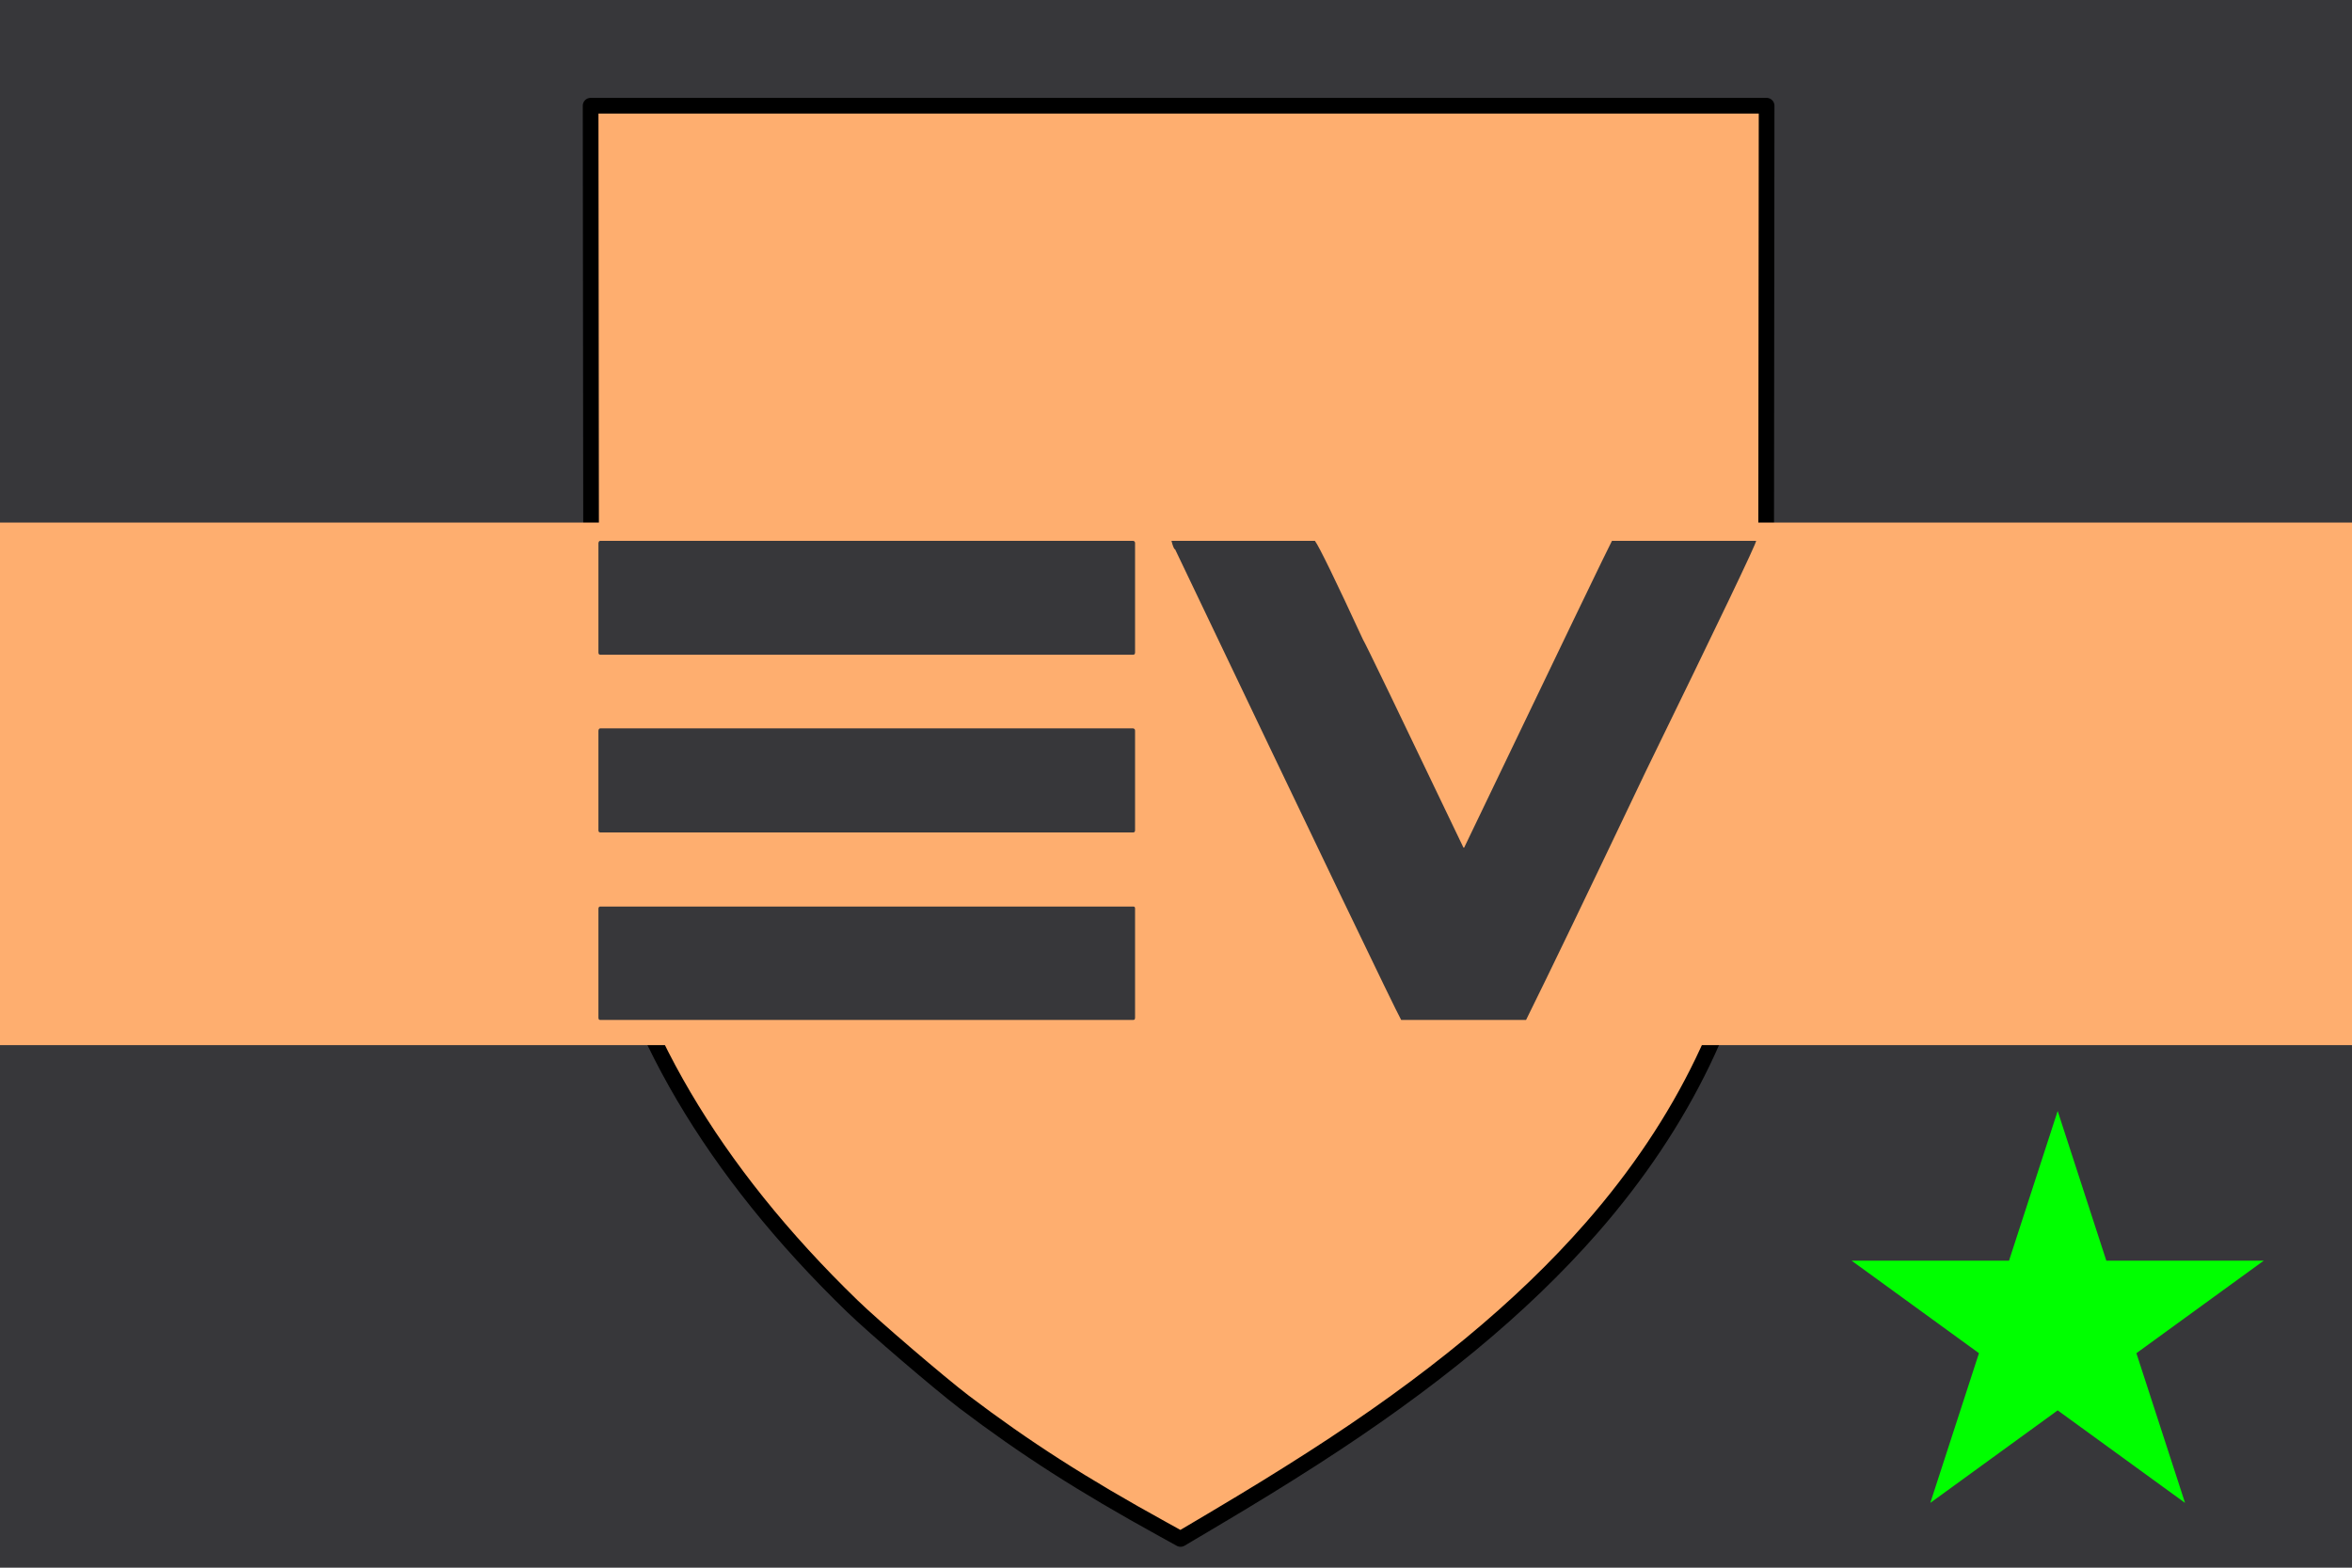
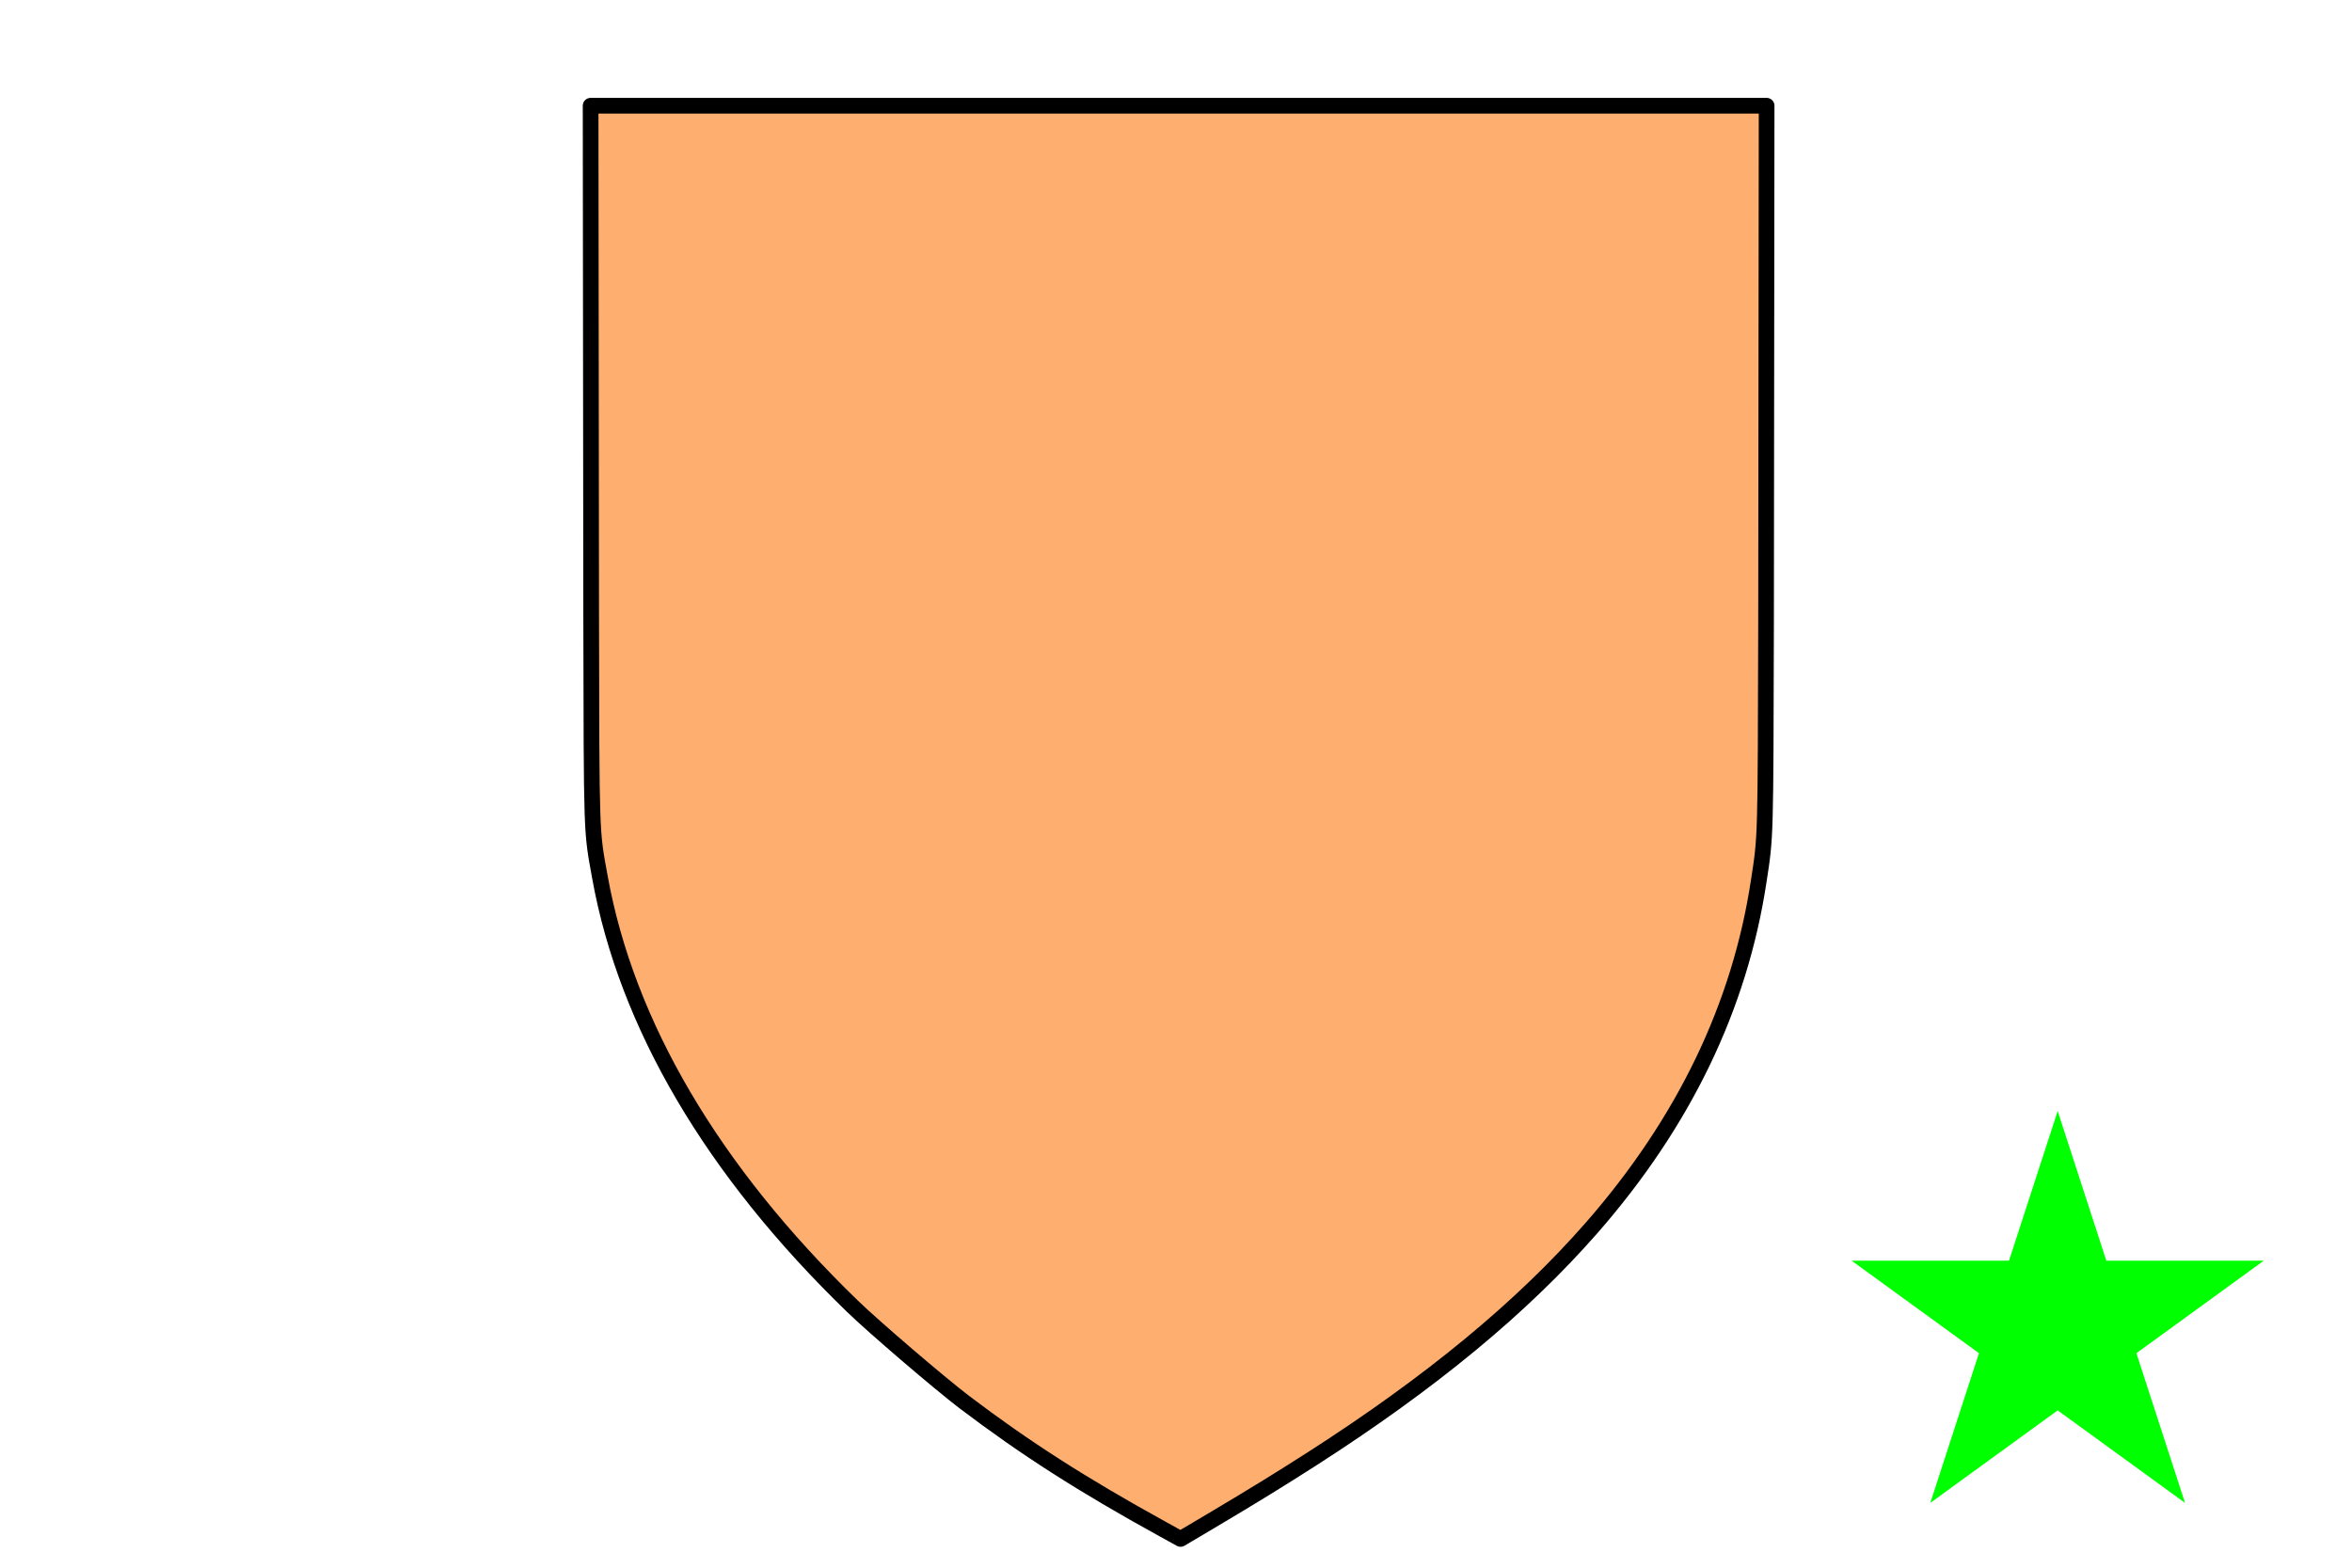
<svg xmlns="http://www.w3.org/2000/svg" width="900" height="600">
  <title>GeoBrol - Drapeau du Pays de EV - OZ (fictif)</title>
  <style>.f{fill:#37373a;}.h{fill:#feae6f;}</style>
-   <path d="M900 0H0v600h900z" class="f" />
+   <path d="M900 0H0h900z" class="f" />
  <g class="h">
    <path d="M 226 40.461 L 676 40.461 L 675.788 237.635 C 675.576 322.021 675.682 319.754 672.98 337.248 C 665.72 385.196 644.364 429.519 609.071 469.899 C 582.418 500.354 547.655 529.086 501.871 558.454 C 489.895 566.113 480.091 572.185 463.294 582.156 L 451.741 589 L 445.012 585.283 C 414.224 568.333 392.286 554.284 368.864 536.519 C 359.59 529.449 334.26 507.786 326.153 499.901 C 272.632 448.055 239.725 392.085 229.55 335.661 C 226.265 317.534 226.372 321.25 226.212 236.276 L 226 40.461 Z" style="stroke: rgb(0, 0, 0); stroke-width: 6px; stroke-linecap: round; stroke-linejoin: round;" />
-     <path d="M0 200h900v200H0z" />
  </g>
  <polygon fill="#0f0" points="787.376 425.201 836.113 575.201 708.514 482.496 866.236 482.496 738.637 575.201" />
-   <path class="f" d="M 229.685 206.993 L 433.638 206.993 C 434.102 207.107 434.334 207.392 434.334 207.847 L 434.334 249.718 C 434.334 250.287 434.102 250.572 433.638 250.572 L 229.685 250.572 C 229.221 250.572 228.989 250.287 228.989 249.718 L 228.989 207.847 C 229.082 207.278 229.314 206.993 229.685 206.993 Z M 229.685 278.77 L 433.638 278.77 C 434.102 278.884 434.334 279.169 434.334 279.625 L 434.334 317.735 C 434.334 318.305 434.102 318.59 433.638 318.59 L 229.685 318.59 C 229.221 318.59 228.989 318.305 228.989 317.735 L 228.989 279.625 C 229.082 279.055 229.314 278.77 229.685 278.77 Z M 229.685 346.959 L 433.638 346.959 C 434.102 346.959 434.334 347.187 434.334 347.642 L 434.334 389.513 C 434.334 390.082 434.102 390.367 433.638 390.367 L 229.685 390.367 C 229.221 390.367 228.989 390.082 228.989 389.513 L 228.989 347.642 C 229.082 347.187 229.314 346.959 229.685 346.959 Z M 448.263 206.993 L 503.153 206.993 C 504.824 209.272 510.953 221.861 521.541 244.762 C 522.377 246.015 535.194 272.561 559.991 324.4 L 560.27 324.4 C 597.326 247.154 616.18 208.018 616.831 206.993 L 671.998 206.993 C 671.998 208.132 657.927 237.527 629.786 295.177 C 607.868 341.206 592.59 372.936 583.953 390.367 L 536.168 390.367 C 533.847 386.266 505.009 326.223 449.656 210.24 C 449.285 210.24 448.821 209.158 448.263 206.993 Z" />
</svg>